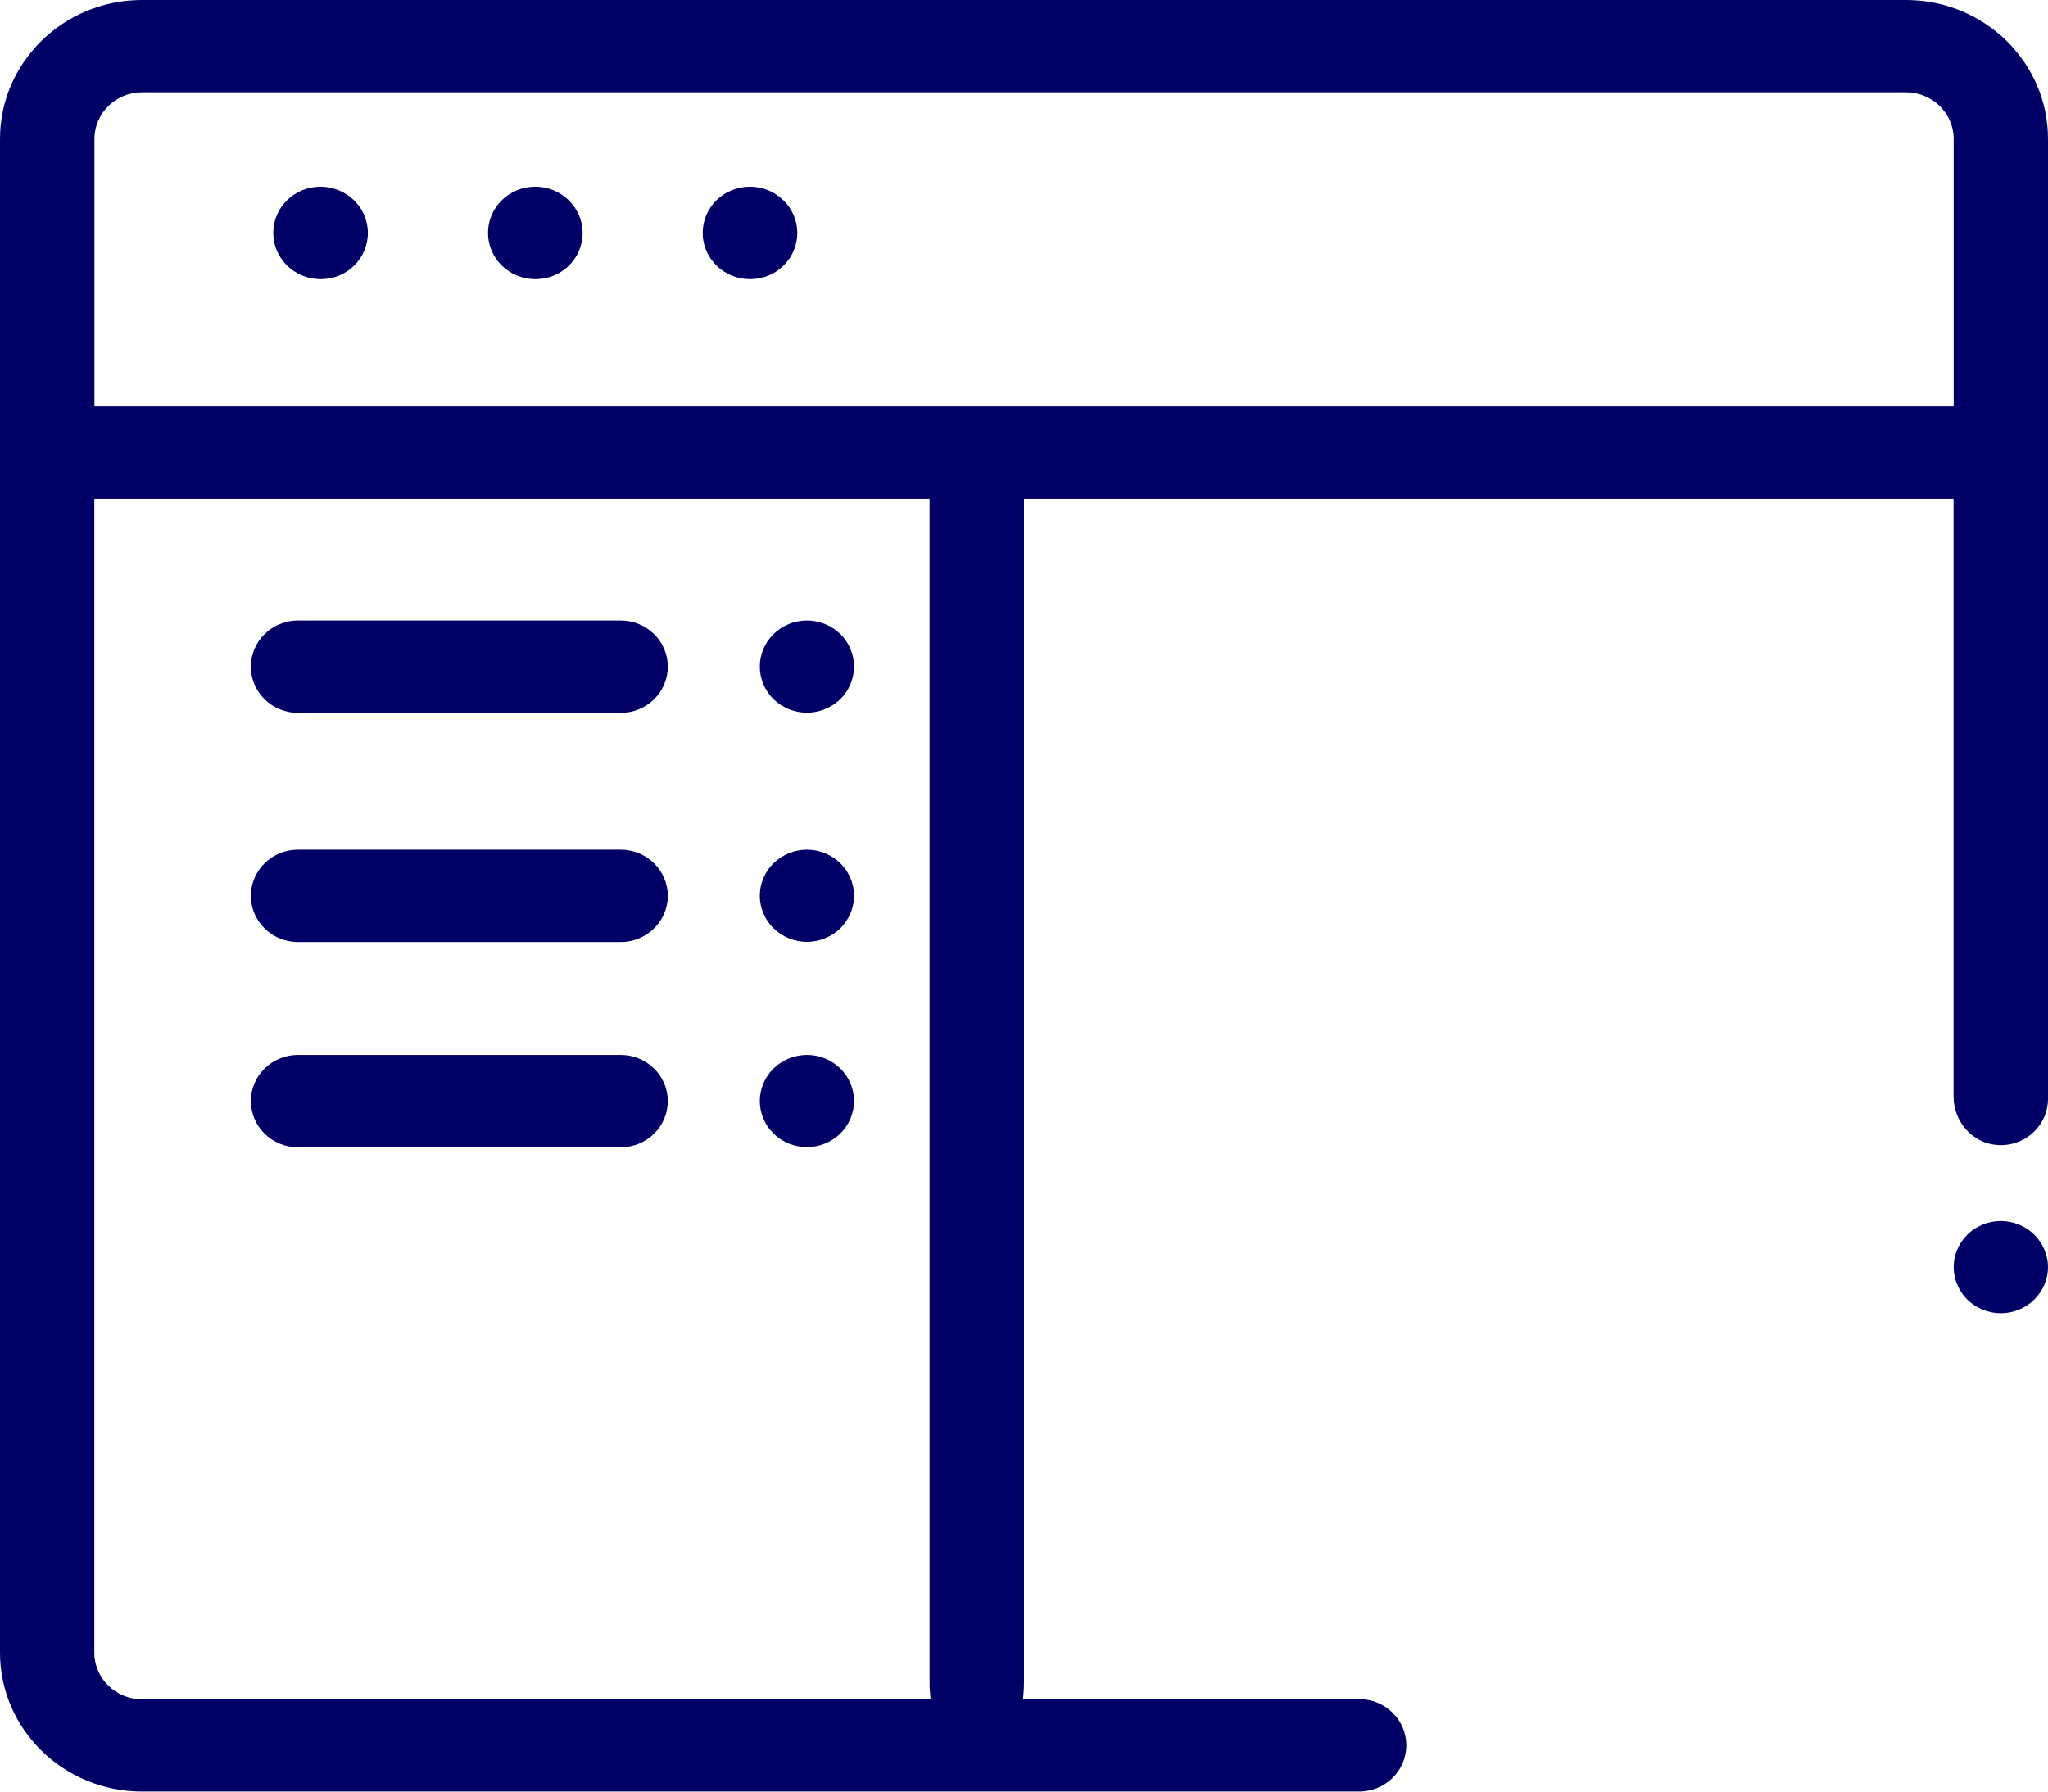
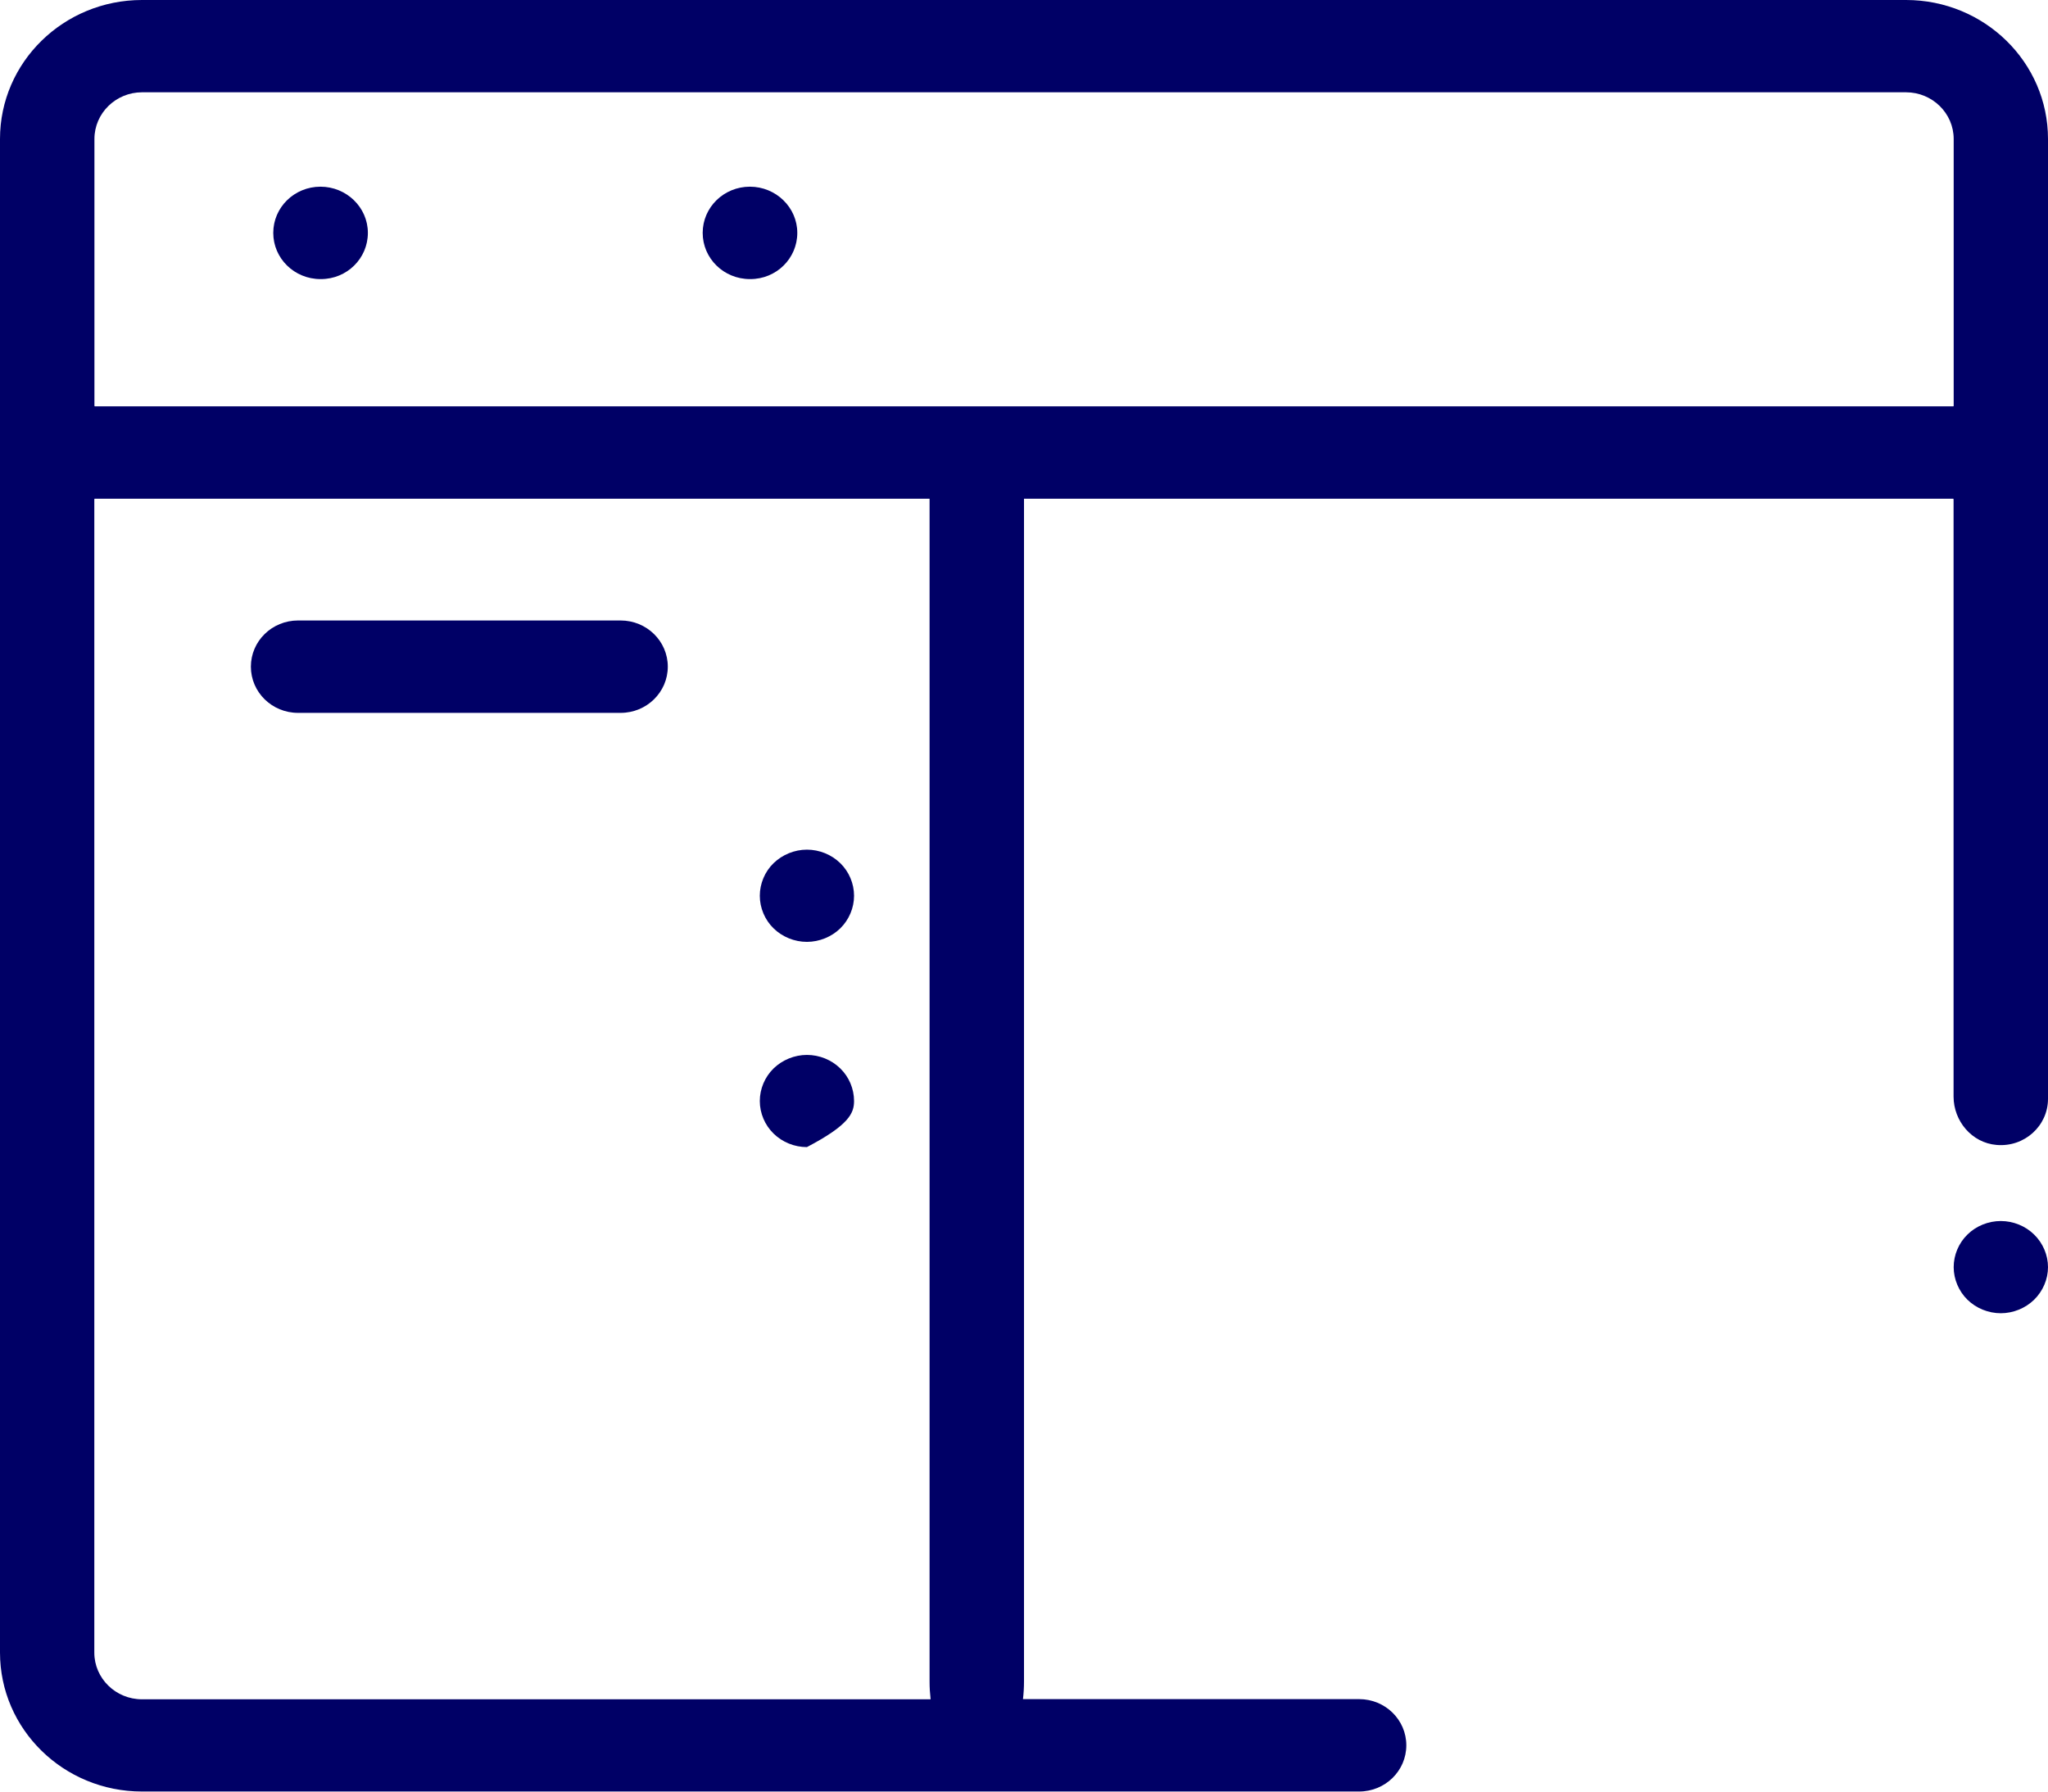
<svg xmlns="http://www.w3.org/2000/svg" width="56" height="49" viewBox="0 0 56 49" fill="none">
  <g clip-path="url(#clip0_1_122)">
    <path d="M8.763 5.106C8.049 5.106 7.472 5.671 7.472 6.369C7.472 7.068 8.049 7.633 8.763 7.633H8.776C9.487 7.633 10.059 7.068 10.059 6.369C10.059 5.671 9.474 5.106 8.763 5.106Z" fill="#000066" />
-     <path d="M14.635 5.106C13.921 5.106 13.344 5.671 13.344 6.369C13.344 7.068 13.921 7.633 14.635 7.633H14.648C15.362 7.633 15.931 7.068 15.931 6.369C15.931 5.671 15.347 5.106 14.635 5.106Z" fill="#000066" />
    <path d="M20.505 5.106C19.791 5.106 19.214 5.671 19.214 6.369C19.214 7.068 19.791 7.633 20.505 7.633H20.518C21.229 7.633 21.801 7.068 21.801 6.369C21.801 5.671 21.216 5.106 20.505 5.106Z" fill="#000066" />
    <path d="M54.709 33.395C54.37 33.395 54.036 33.529 53.798 33.764C53.557 33.999 53.421 34.324 53.421 34.656C53.421 34.988 53.56 35.315 53.798 35.548C54.036 35.781 54.37 35.917 54.709 35.917C55.048 35.917 55.38 35.781 55.62 35.548C55.861 35.312 56 34.988 56 34.656C56 34.324 55.861 33.999 55.62 33.764C55.38 33.529 55.048 33.395 54.709 33.395Z" fill="#000066" />
    <path d="M52.117 0H3.883C1.739 0 0 1.702 0 3.8V45.197C0 47.296 1.739 48.998 3.883 48.998H37.163C37.877 48.998 38.454 48.433 38.454 47.734C38.454 47.035 37.877 46.471 37.163 46.471H27.972C27.99 46.315 28 46.154 28 45.987V13.64H53.406C53.406 13.64 53.418 13.645 53.418 13.653V29.991C53.418 30.657 53.914 31.257 54.593 31.314C55.357 31.381 56 30.791 56 30.055V3.8C56 1.702 54.261 0 52.117 0ZM25.449 46.476H3.883C3.164 46.476 2.579 45.903 2.579 45.2V13.653C2.579 13.653 2.584 13.64 2.592 13.64H25.418V45.99C25.418 46.156 25.428 46.317 25.446 46.473L25.449 46.476ZM53.421 11.101C53.421 11.101 53.416 11.114 53.408 11.114H2.594C2.594 11.114 2.582 11.109 2.582 11.101V3.8C2.582 3.097 3.167 2.524 3.885 2.524H52.117C52.836 2.524 53.421 3.097 53.421 3.8V11.099V11.101Z" fill="#000066" />
    <path d="M16.969 16.97H8.15C7.437 16.97 6.86 17.535 6.86 18.233C6.86 18.932 7.437 19.497 8.15 19.497H16.969C17.683 19.497 18.26 18.932 18.26 18.233C18.26 17.535 17.683 16.97 16.969 16.97Z" fill="#000066" />
-     <path d="M22.064 16.97C21.725 16.97 21.394 17.106 21.153 17.339C20.913 17.575 20.776 17.899 20.776 18.231C20.776 18.563 20.913 18.89 21.153 19.123C21.394 19.358 21.725 19.492 22.064 19.492C22.404 19.492 22.738 19.356 22.976 19.123C23.213 18.89 23.353 18.563 23.353 18.231C23.353 17.899 23.216 17.572 22.976 17.339C22.735 17.104 22.404 16.97 22.064 16.97Z" fill="#000066" />
-     <path d="M16.969 23.238H8.15C7.437 23.238 6.86 23.803 6.86 24.501C6.86 25.2 7.437 25.765 8.15 25.765H16.969C17.683 25.765 18.26 25.2 18.26 24.501C18.26 23.803 17.683 23.238 16.969 23.238Z" fill="#000066" />
    <path d="M22.064 23.238C21.725 23.238 21.394 23.374 21.153 23.607C20.913 23.84 20.776 24.167 20.776 24.499C20.776 24.831 20.913 25.158 21.153 25.391C21.394 25.626 21.725 25.76 22.064 25.76C22.404 25.76 22.738 25.623 22.976 25.391C23.216 25.155 23.353 24.831 23.353 24.499C23.353 24.167 23.216 23.84 22.976 23.607C22.735 23.372 22.404 23.238 22.064 23.238Z" fill="#000066" />
-     <path d="M16.969 28.852H8.15C7.437 28.852 6.86 29.416 6.86 30.115C6.86 30.814 7.437 31.378 8.15 31.378H16.969C17.683 31.378 18.26 30.814 18.26 30.115C18.26 29.416 17.683 28.852 16.969 28.852Z" fill="#000066" />
-     <path d="M22.064 28.852C21.725 28.852 21.394 28.988 21.153 29.221C20.913 29.456 20.776 29.78 20.776 30.113C20.776 30.445 20.913 30.771 21.153 31.004C21.394 31.24 21.725 31.373 22.064 31.373C22.404 31.373 22.738 31.237 22.976 31.004C23.216 30.769 23.353 30.445 23.353 30.113C23.353 29.78 23.216 29.453 22.976 29.221C22.735 28.985 22.404 28.852 22.064 28.852Z" fill="#000066" />
+     <path d="M22.064 28.852C21.725 28.852 21.394 28.988 21.153 29.221C20.913 29.456 20.776 29.78 20.776 30.113C20.776 30.445 20.913 30.771 21.153 31.004C21.394 31.24 21.725 31.373 22.064 31.373C23.216 30.769 23.353 30.445 23.353 30.113C23.353 29.78 23.216 29.453 22.976 29.221C22.735 28.985 22.404 28.852 22.064 28.852Z" fill="#000066" />
  </g>
  <defs>
    <clipPath id="clip0_1_122">
      <rect width="56" height="49" fill="white" />
    </clipPath>
  </defs>
</svg>